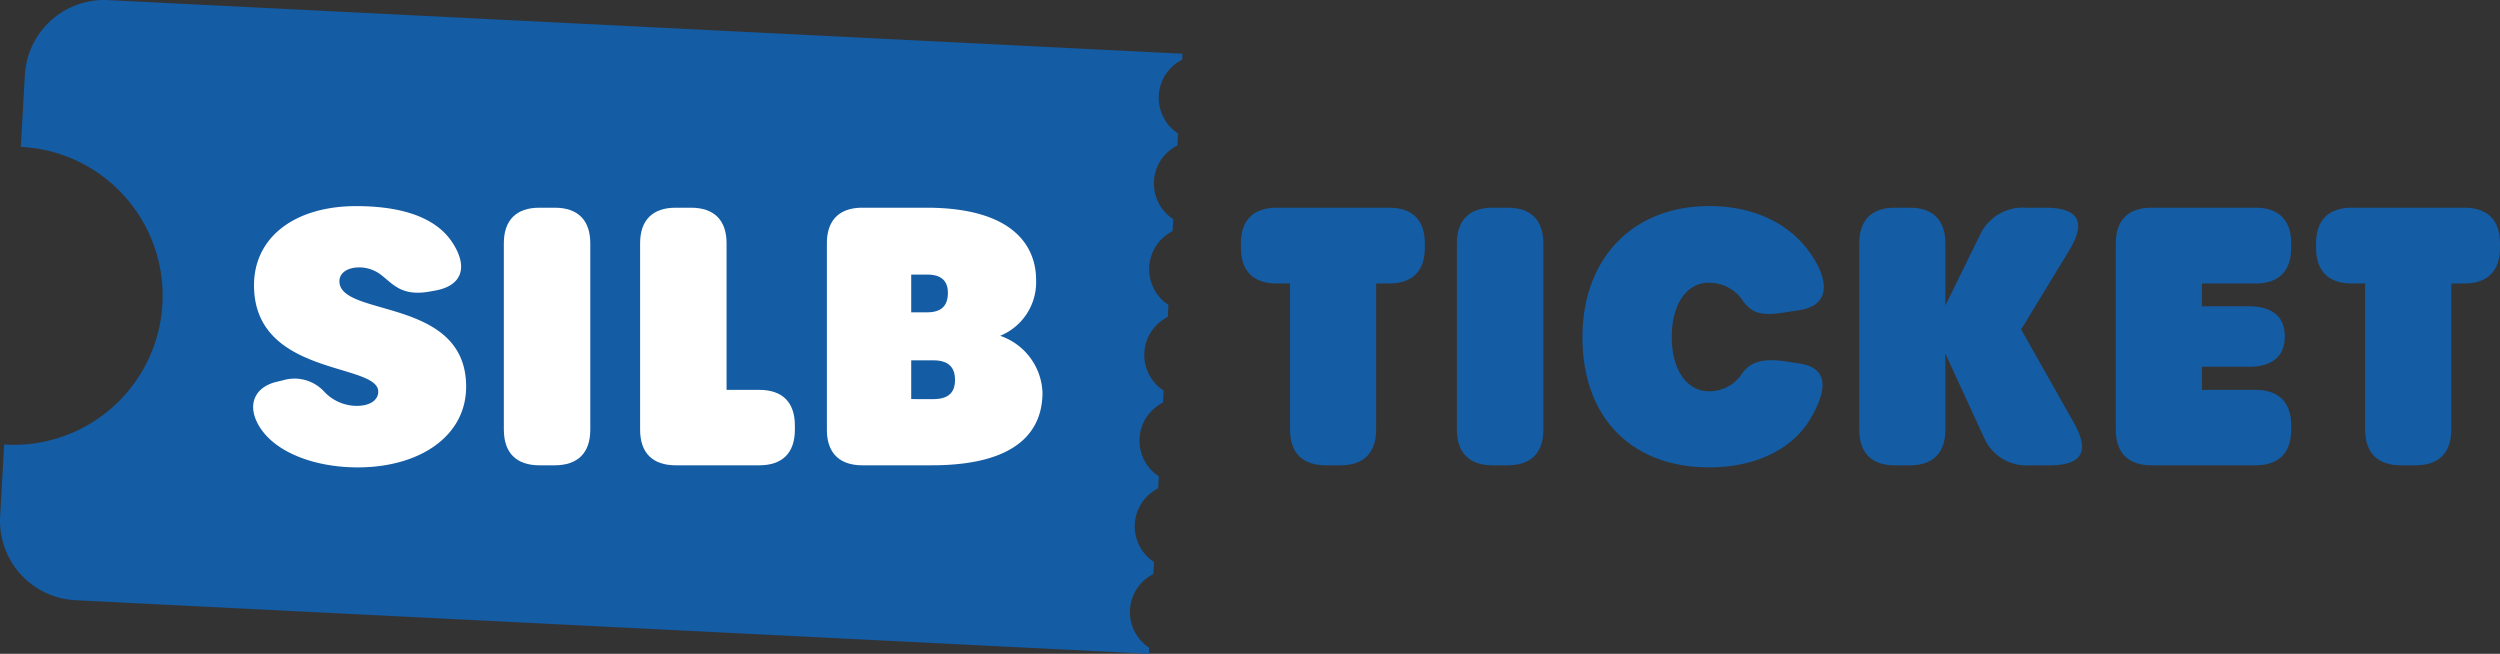
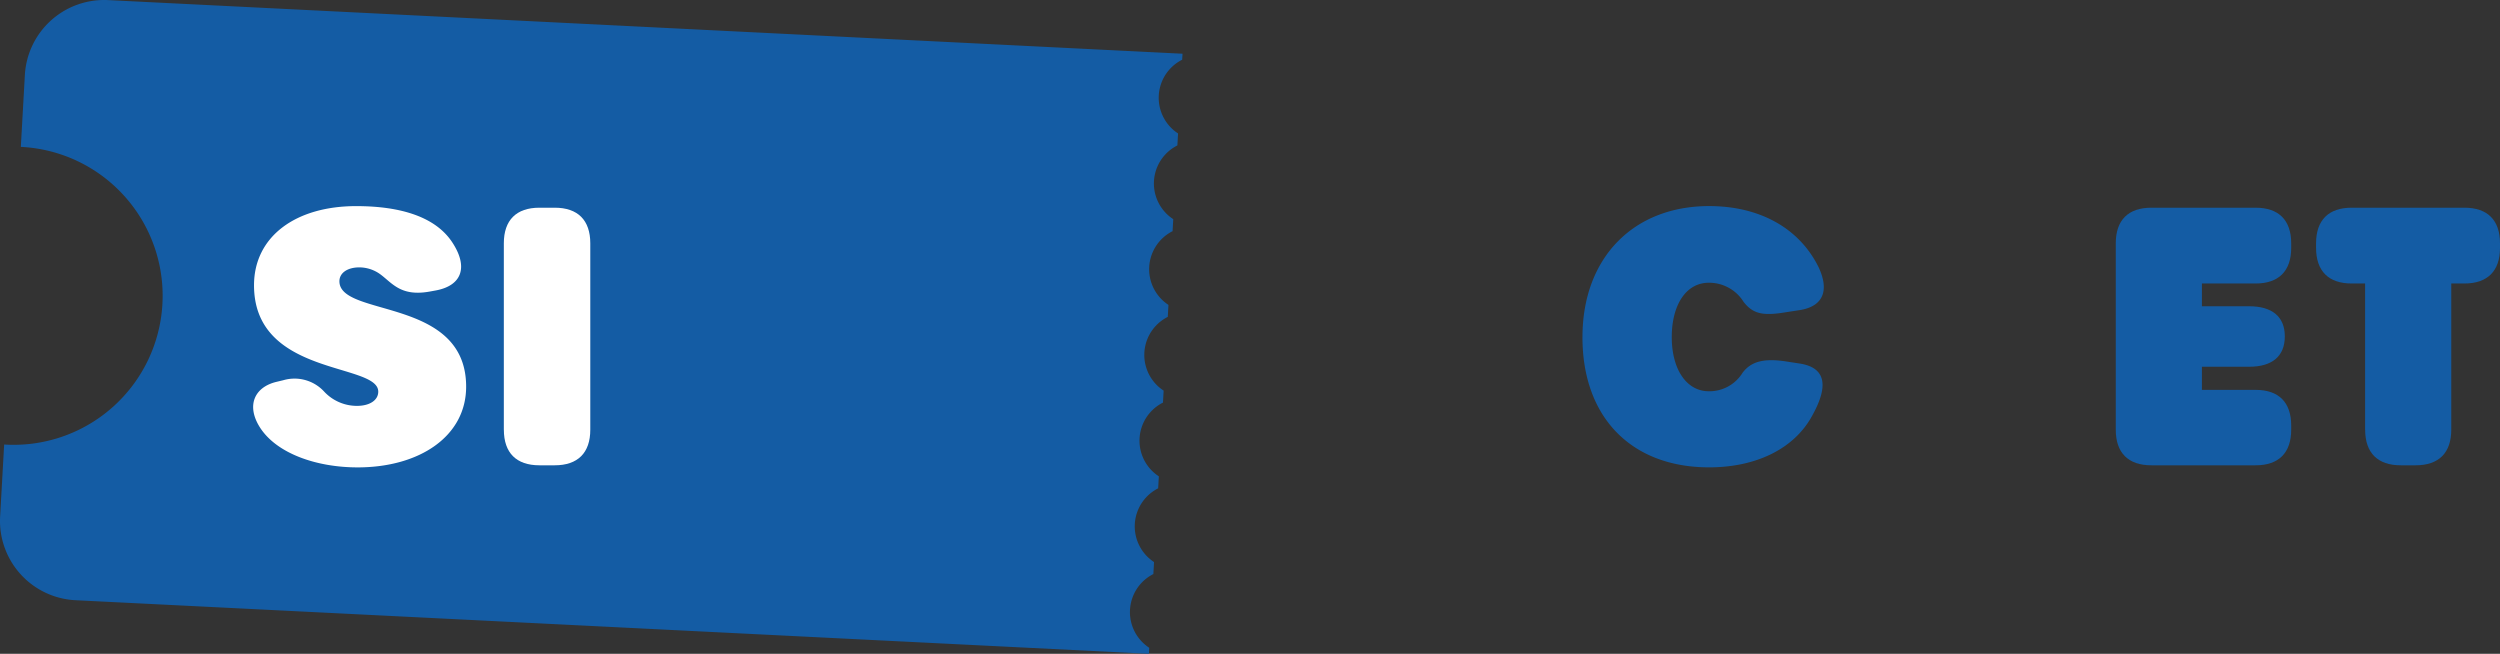
<svg xmlns="http://www.w3.org/2000/svg" width="258.022" height="67.475" viewBox="0 0 258.022 67.475">
  <rect x="0" y="0" width="258.022" height="67.475" fill="#333333" stroke="none" />
  <defs>
    <clipPath id="a">
      <rect width="258.022" height="67.475" transform="translate(0 0)" fill="none" />
    </clipPath>
  </defs>
  <g transform="translate(0 0)" clip-path="url(#a)">
    <path d="M118.611,66.856a4.4,4.4,0,0,1,.426-7.61l.07-1.237a4.4,4.4,0,0,1,.426-7.61l.069-1.237a4.395,4.395,0,0,1,.427-7.61l.069-1.237a4.395,4.395,0,0,1,.427-7.61l.069-1.237a4.4,4.4,0,0,1,.426-7.61l.07-1.238a4.394,4.394,0,0,1,.426-7.61l.069-1.237a4.395,4.395,0,0,1,.427-7.61l.034-.618L11.212.013A8.2,8.2,0,0,0,2.566,7.741L2.15,15.16A15.384,15.384,0,1,1,.429,45.879L.013,53.3a8.2,8.2,0,0,0,7.729,8.645l110.834,5.533Z" fill="#145ca4" />
    <path d="M36.915,48.239c-4.23,0-8.372-1.421-10.1-4.145-1.4-2.218-.579-4.134,1.726-4.685l.676-.162a4.154,4.154,0,0,1,4.244,1.175,4.619,4.619,0,0,0,3.378,1.468c1.322,0,2.2-.587,2.2-1.468,0-3.011-12.822-1.543-12.822-10.979,0-5.016,4.278-8.17,10.539-8.17,4.667,0,8.206,1.141,9.914,3.727s.984,4.49-1.718,4.982l-.584.106c-2.938.536-3.834-.8-5.041-1.721a3.691,3.691,0,0,0-2.24-.771c-1.23,0-2.056.576-2.056,1.432,0,3.745,13.079,1.607,13.079,10.88,0,5.1-4.777,8.331-11.2,8.331Z" fill="#fff" />
    <path d="M52,44.351V25.11c0-2.388,1.285-3.673,3.672-3.673h1.579c2.387,0,3.672,1.285,3.672,3.673V44.351c0,2.387-1.285,3.672-3.672,3.672H55.675c-2.387,0-3.672-1.285-3.672-3.672" fill="#fff" />
-     <path d="M66.065,44.351V25.11c0-2.388,1.285-3.673,3.672-3.673h1.579c2.387,0,3.672,1.285,3.672,3.673V40.238h3.379c2.386,0,3.671,1.285,3.671,3.673v.44c0,2.387-1.285,3.672-3.671,3.672h-8.63c-2.387,0-3.672-1.285-3.672-3.672" fill="#fff" />
-     <path d="M85.342,44.351V25.11c0-2.388,1.286-3.673,3.673-3.673h6.572c9.034,0,11.347,4,11.347,7.454a5.97,5.97,0,0,1-3.709,5.766,6.454,6.454,0,0,1,4.37,5.838c0,3.452-1.947,7.528-11.457,7.528H89.015c-2.387,0-3.673-1.286-3.673-3.672M95.7,32.233c1.725,0,2.129-.955,2.129-2.019S97.313,28.34,95.7,28.34H94.045v3.893Zm.624,8.96c1.8,0,2.24-.918,2.24-1.983s-.441-2.02-2.24-2.02H94.045v4Z" fill="#fff" />
-     <path d="M133.144,44.351V29.259h-1.4c-2.386,0-3.672-1.286-3.672-3.672V25.11c0-2.388,1.286-3.673,3.672-3.673h11.641c2.386,0,3.672,1.285,3.672,3.673v.477c0,2.386-1.286,3.672-3.672,3.672H142.03V44.351c0,2.387-1.285,3.672-3.672,3.672h-1.542c-2.387,0-3.672-1.285-3.672-3.672" fill="#145ca4" />
-     <path d="M150.364,44.351V25.11c0-2.388,1.285-3.673,3.672-3.673h1.579c2.387,0,3.672,1.285,3.672,3.673V44.351c0,2.387-1.285,3.672-3.672,3.672h-1.579c-2.387,0-3.672-1.285-3.672-3.672" fill="#145ca4" />
    <path d="M163.325,34.8c0-8.189,5.252-13.531,13.073-13.531,5.141,0,9.29,2.221,11.309,6.334,1.139,2.459.4,4.039-1.982,4.406l-1.432.22c-2.387.4-3.379.147-4.333-1.064a4.183,4.183,0,0,0-3.6-1.983c-2.313,0-3.819,2.24-3.819,5.618,0,3.341,1.543,5.581,3.819,5.581a4.014,4.014,0,0,0,3.489-1.909c.881-1.175,2.2-1.506,4.443-1.175l1.432.22c2.643.4,3.085,2.2,1.322,5.362-1.873,3.487-5.876,5.356-10.649,5.356-7.968,0-13.073-5.1-13.073-13.435" fill="#145ca4" />
-     <path d="M191.892,44.351V25.11c0-2.388,1.285-3.673,3.673-3.673h1.541c2.388,0,3.672,1.285,3.672,3.673v6.426l3.636-7.418a4.866,4.866,0,0,1,4.7-2.681h1.946c3.268,0,4.407,1.285,2.5,4.407L208.6,34l5.435,9.62c1.762,3.122.7,4.407-2.535,4.407h-2.055a4.754,4.754,0,0,1-4.627-2.754l-4.04-8.776v7.858c0,2.387-1.284,3.672-3.672,3.672h-1.541c-2.388,0-3.673-1.285-3.673-3.672" fill="#145ca4" />
    <path d="M218.366,44.351V25.11c0-2.388,1.285-3.673,3.672-3.673H232.8c2.388,0,3.672,1.285,3.672,3.673v.477c0,2.386-1.284,3.672-3.672,3.672h-5.544v2.35h4.884c2.386,0,3.671,1.1,3.671,3.085v.036c0,2.02-1.285,3.121-3.671,3.121h-4.884v2.387H232.8c2.388,0,3.672,1.285,3.672,3.673v.44c0,2.387-1.284,3.672-3.672,3.672H222.038c-2.387,0-3.672-1.285-3.672-3.672" fill="#145ca4" />
    <path d="M244.1,44.351V29.259H242.71c-2.387,0-3.671-1.286-3.671-3.672V25.11c0-2.388,1.284-3.673,3.671-3.673h11.641c2.386,0,3.671,1.285,3.671,3.673v.477c0,2.386-1.285,3.672-3.671,3.672h-1.359V44.351c0,2.387-1.285,3.672-3.673,3.672h-1.541c-2.388,0-3.673-1.285-3.673-3.672" fill="#145ca4" />
  </g>
</svg>